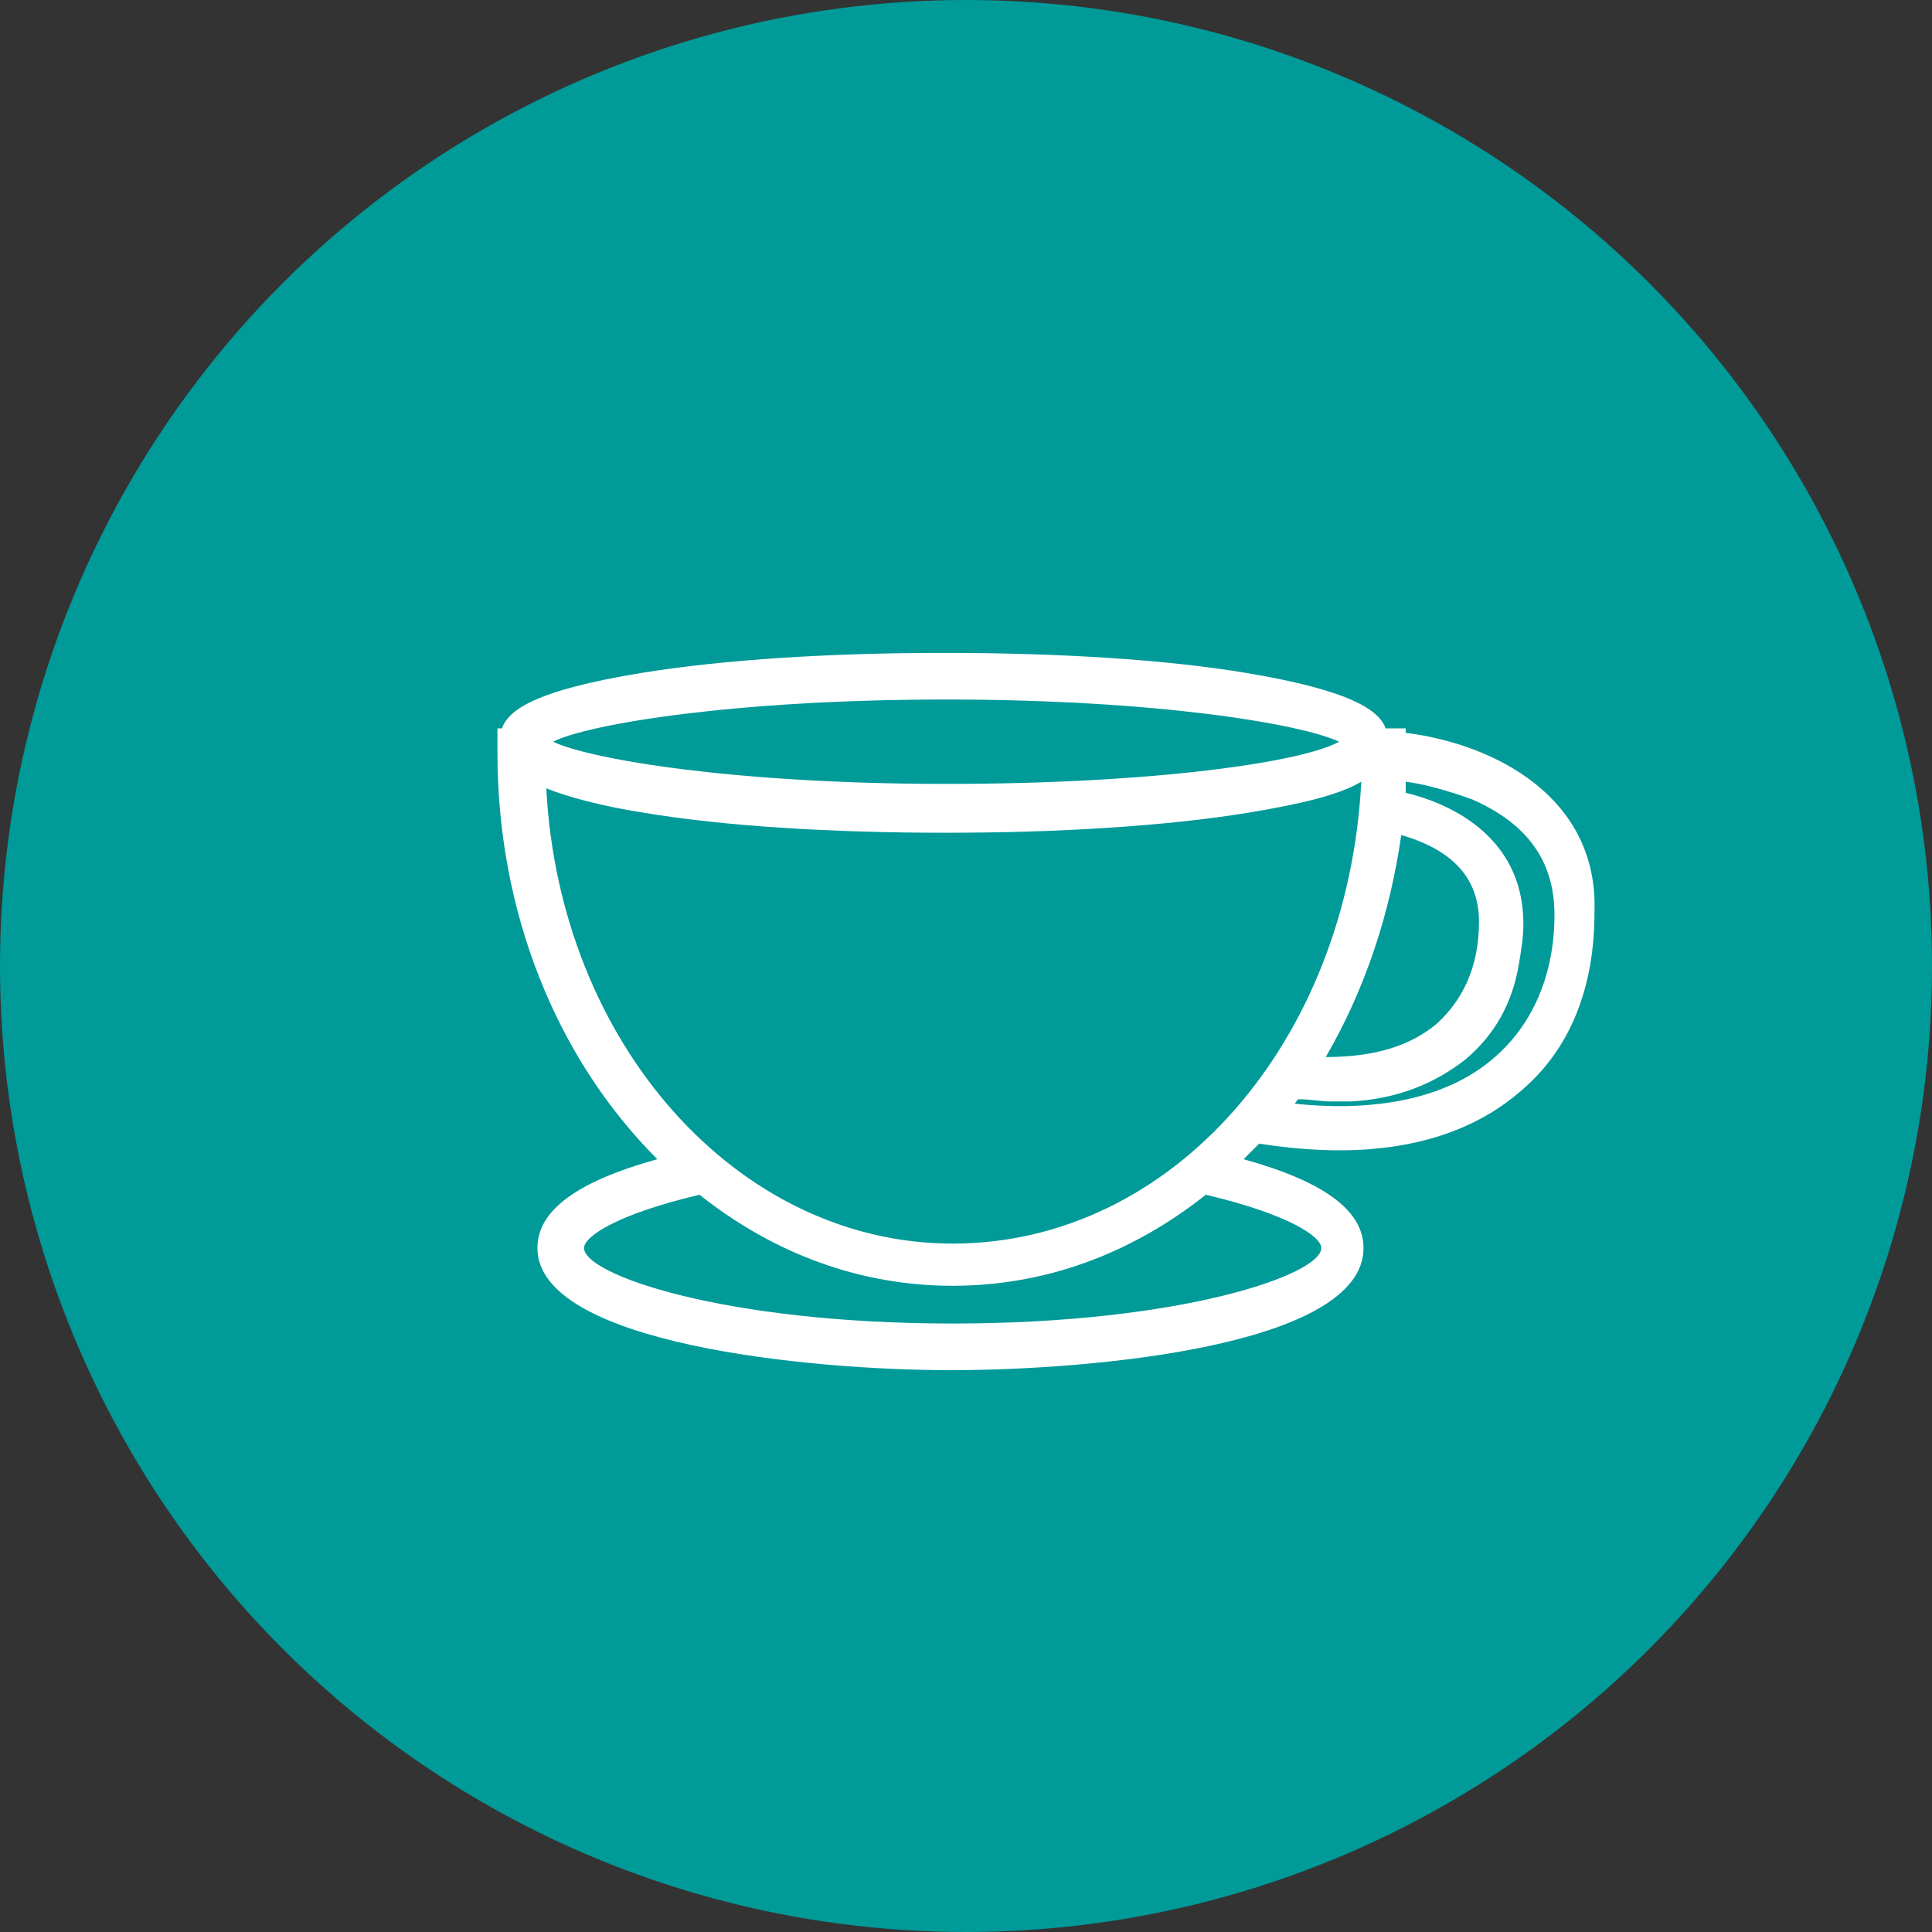
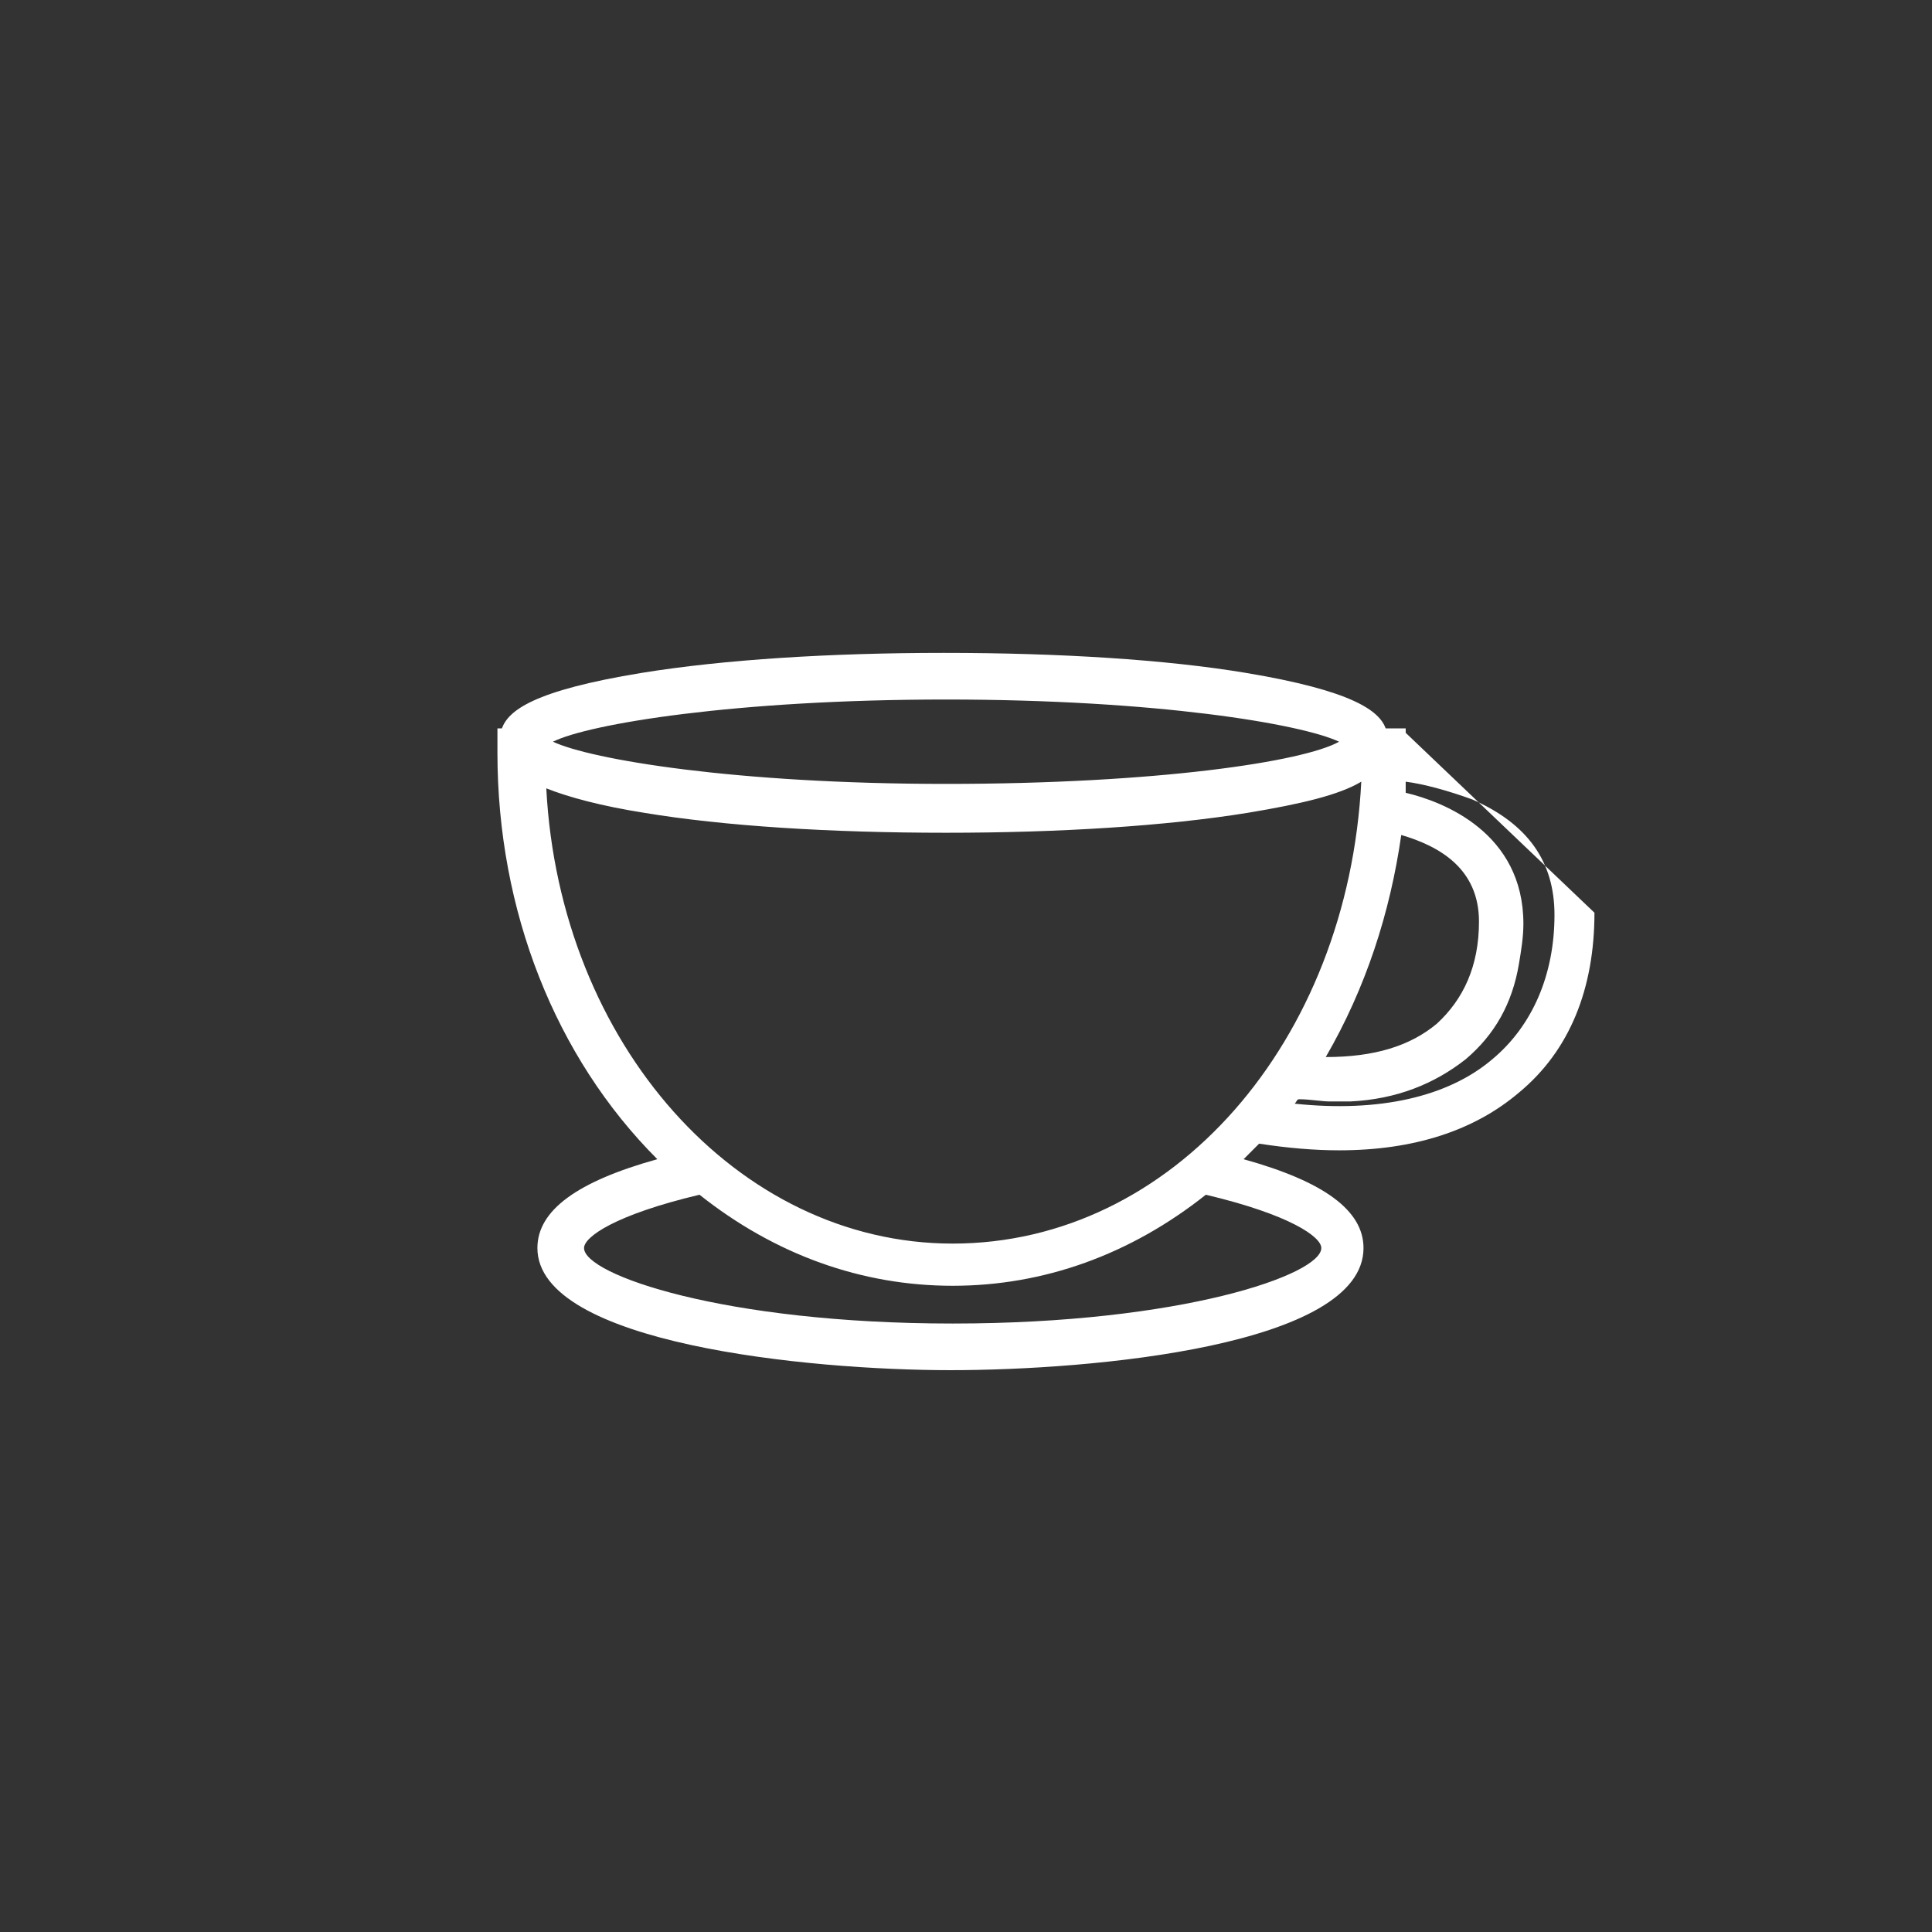
<svg xmlns="http://www.w3.org/2000/svg" version="1.1" id="Capa_1" x="0px" y="0px" width="87px" height="87px" viewBox="0 0 87 87" enable-background="new 0 0 87 87" xml:space="preserve">
  <rect x="0" y="0" width="87" height="87" fill="#333333" stroke="none" />
-   <circle fill="#009A99" stroke="#009A99" stroke-miterlimit="10" cx="43.5" cy="43.5" r="43" />
  <g id="XMLID_161_">
-     <path id="XMLID_162_" fill="#FFFFFF" d="M63.3,33l0-0.2h-0.9c-0.3-0.8-1.5-1.7-6.3-2.5c-3.6-0.6-8.4-0.9-13.6-0.9   c-5.1,0-9.9,0.3-13.6,0.9c-4.9,0.8-6,1.7-6.3,2.5l-0.2,0l0,1.1c0,7.1,2.6,13.7,7.2,18.3c-3.6,1-5.4,2.3-5.4,4   c0,4.3,12.2,5.5,18.6,5.5c6.4,0,18.6-1.1,18.6-5.5c0-1.7-1.8-3-5.4-4c0.3-0.3,0.5-0.5,0.7-0.7c1.3,0.2,2.5,0.3,3.6,0.3   c3.4,0,6.1-0.9,8.1-2.6c2.3-1.9,3.4-4.7,3.4-8.1C72,35.9,67.3,33.5,63.3,33z M63.1,37.6c1.7,0.5,3.5,1.5,3.5,3.9   c0,2-0.7,3.5-1.9,4.6c-1.2,1-2.8,1.5-5,1.5C61.5,44.5,62.6,41.1,63.1,37.6z M42.6,31.5c9.5,0,16,1.1,17.7,1.9   c-1.6,0.9-8.2,1.9-17.7,1.9s-16-1.1-17.7-1.9C26.5,32.6,33.1,31.5,42.6,31.5z M59.5,56.2c0,1.2-6.3,3.4-16.6,3.4   c-10.3,0-16.6-2.2-16.6-3.4c0-0.5,1.4-1.5,5.2-2.4c3.4,2.7,7.3,4.1,11.4,4.1c4.1,0,8-1.4,11.4-4.1C58.1,54.7,59.5,55.7,59.5,56.2z    M42.9,56c-9.7,0-17.7-9-18.3-20.5c1,0.4,2.5,0.8,4.4,1.1c3.6,0.6,8.4,0.9,13.6,0.9c5.1,0,9.9-0.3,13.6-0.9   c2.4-0.4,4.1-0.8,5.1-1.4C60.7,46.9,52.8,56,42.9,56z M67.2,47.7c-2,1.7-5.1,2.4-8.9,2c0.1-0.1,0.1-0.2,0.2-0.2   c0.5,0,1,0.1,1.4,0.1c0.3,0,0.6,0,0.9,0c2.1-0.1,3.8-0.8,5.2-1.9c1.3-1.1,2.1-2.5,2.4-4.3c0.1-0.6,0.2-1.2,0.2-1.8   c0-4.1-3.6-5.5-5.3-5.9c0-0.2,0-0.3,0-0.5c0.8,0.1,1.9,0.4,3,0.8c2.5,1.1,3.7,2.8,3.7,5.2C70,43.9,69,46.2,67.2,47.7z" />
+     <path id="XMLID_162_" fill="#FFFFFF" d="M63.3,33l0-0.2h-0.9c-0.3-0.8-1.5-1.7-6.3-2.5c-3.6-0.6-8.4-0.9-13.6-0.9   c-5.1,0-9.9,0.3-13.6,0.9c-4.9,0.8-6,1.7-6.3,2.5l-0.2,0l0,1.1c0,7.1,2.6,13.7,7.2,18.3c-3.6,1-5.4,2.3-5.4,4   c0,4.3,12.2,5.5,18.6,5.5c6.4,0,18.6-1.1,18.6-5.5c0-1.7-1.8-3-5.4-4c0.3-0.3,0.5-0.5,0.7-0.7c1.3,0.2,2.5,0.3,3.6,0.3   c3.4,0,6.1-0.9,8.1-2.6c2.3-1.9,3.4-4.7,3.4-8.1z M63.1,37.6c1.7,0.5,3.5,1.5,3.5,3.9   c0,2-0.7,3.5-1.9,4.6c-1.2,1-2.8,1.5-5,1.5C61.5,44.5,62.6,41.1,63.1,37.6z M42.6,31.5c9.5,0,16,1.1,17.7,1.9   c-1.6,0.9-8.2,1.9-17.7,1.9s-16-1.1-17.7-1.9C26.5,32.6,33.1,31.5,42.6,31.5z M59.5,56.2c0,1.2-6.3,3.4-16.6,3.4   c-10.3,0-16.6-2.2-16.6-3.4c0-0.5,1.4-1.5,5.2-2.4c3.4,2.7,7.3,4.1,11.4,4.1c4.1,0,8-1.4,11.4-4.1C58.1,54.7,59.5,55.7,59.5,56.2z    M42.9,56c-9.7,0-17.7-9-18.3-20.5c1,0.4,2.5,0.8,4.4,1.1c3.6,0.6,8.4,0.9,13.6,0.9c5.1,0,9.9-0.3,13.6-0.9   c2.4-0.4,4.1-0.8,5.1-1.4C60.7,46.9,52.8,56,42.9,56z M67.2,47.7c-2,1.7-5.1,2.4-8.9,2c0.1-0.1,0.1-0.2,0.2-0.2   c0.5,0,1,0.1,1.4,0.1c0.3,0,0.6,0,0.9,0c2.1-0.1,3.8-0.8,5.2-1.9c1.3-1.1,2.1-2.5,2.4-4.3c0.1-0.6,0.2-1.2,0.2-1.8   c0-4.1-3.6-5.5-5.3-5.9c0-0.2,0-0.3,0-0.5c0.8,0.1,1.9,0.4,3,0.8c2.5,1.1,3.7,2.8,3.7,5.2C70,43.9,69,46.2,67.2,47.7z" />
  </g>
</svg>